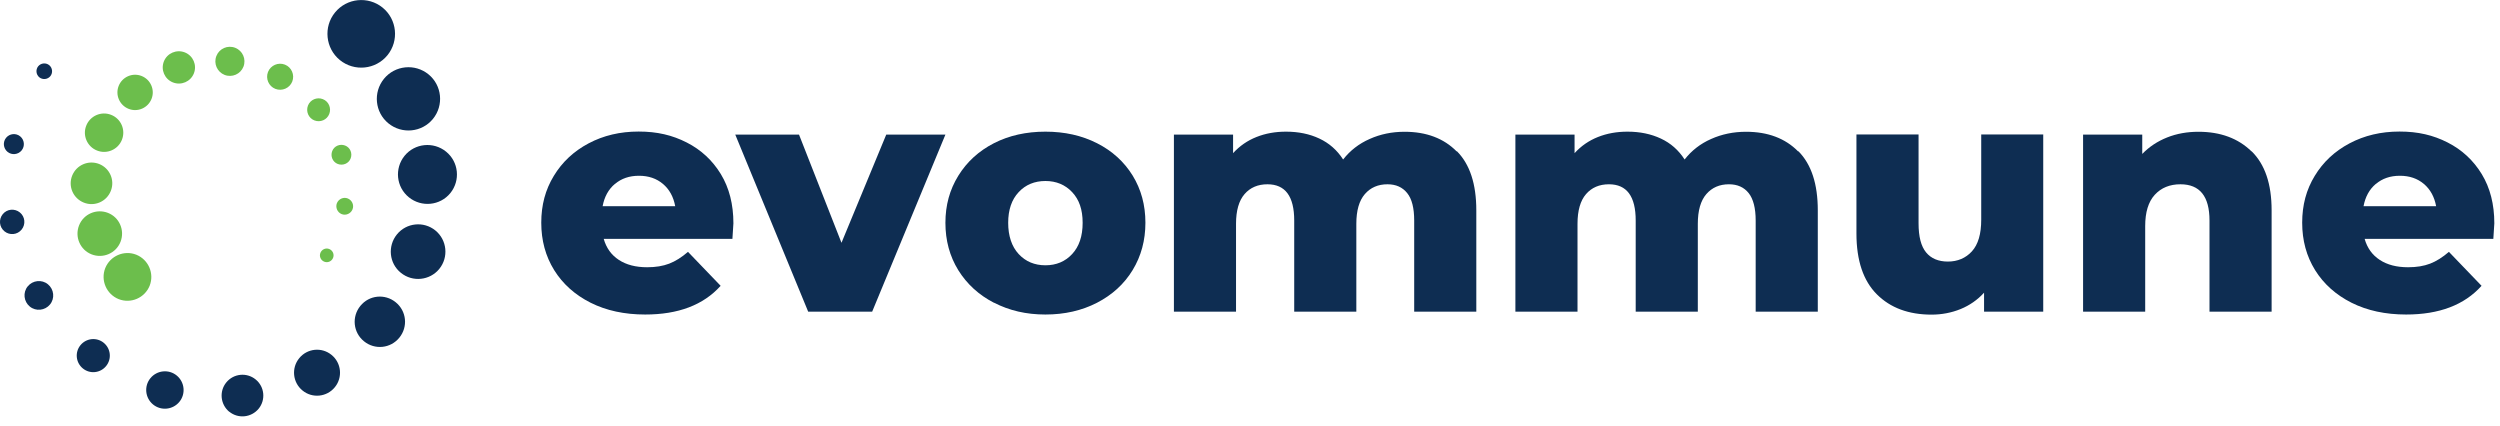
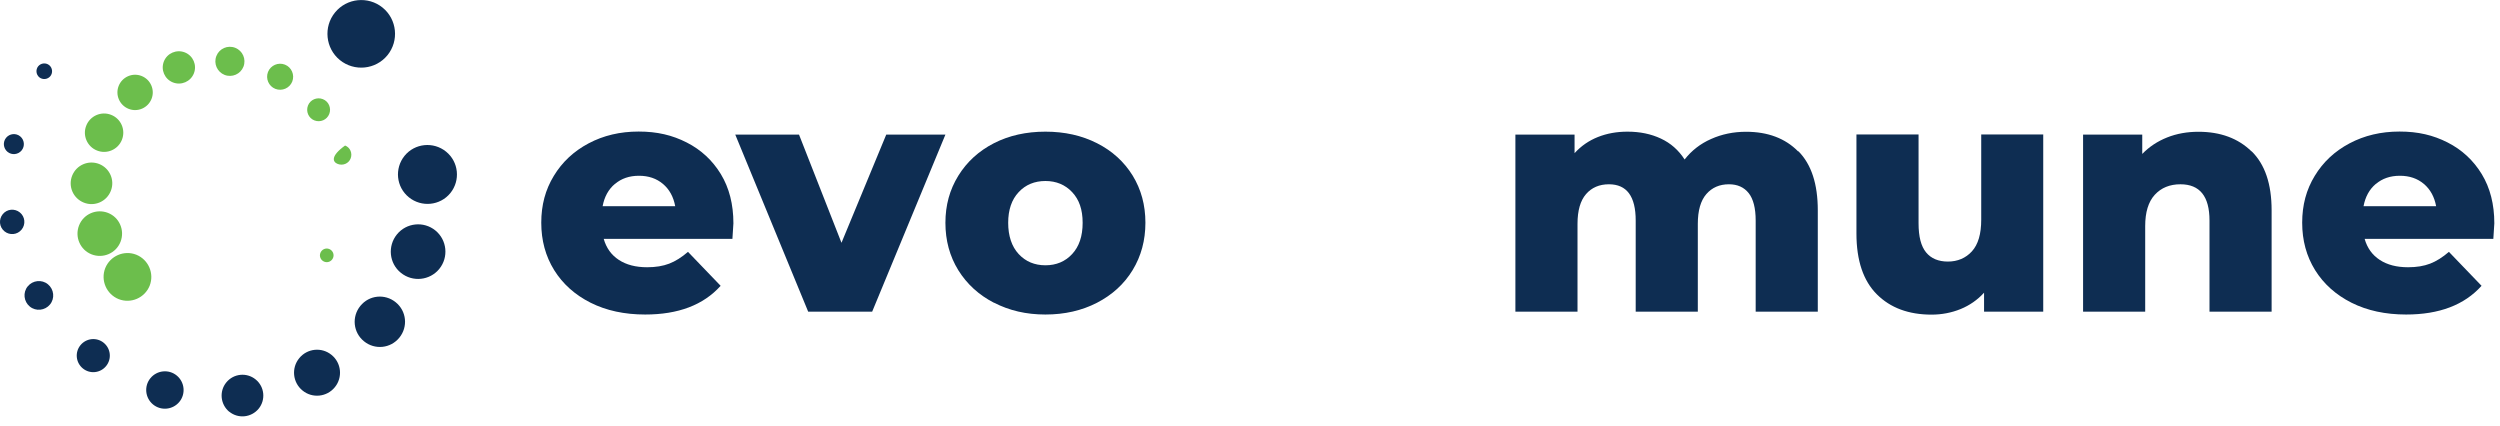
<svg xmlns="http://www.w3.org/2000/svg" width="229" height="39" viewBox="0 0 229 39" fill="none">
  <g clip-path="url(#clip0_804_2023)">
    <path d="M31.13 5.5C32.46 6.58 34.41 6.38 35.49 5.06C36.57 3.73 36.37 1.78 35.05 0.7C33.72 -0.38 31.77 -0.18 30.69 1.14C29.61 2.46 29.81 4.42 31.13 5.5Z" fill="#0E2D52" />
-     <path d="M35.58 11.3C36.82 12.31 38.65 12.13 39.66 10.89C40.67 9.65 40.49 7.82 39.25 6.81C38.01 5.8 36.18 5.98 35.17 7.22C34.16 8.46 34.34 10.29 35.58 11.3Z" fill="#0E2D52" />
    <path d="M37.45 18.07C38.61 19.01 40.31 18.84 41.25 17.69C42.19 16.53 42.02 14.83 40.86 13.89C39.7 12.95 38 13.12 37.06 14.27C36.12 15.43 36.29 17.13 37.45 18.07Z" fill="#0E2D52" />
    <path d="M36.72 24.99C37.79 25.86 39.37 25.7 40.24 24.63C41.11 23.56 40.95 21.98 39.88 21.11C38.81 20.24 37.23 20.4 36.36 21.47C35.49 22.54 35.64 24.12 36.72 24.99Z" fill="#0E2D52" />
    <path d="M33.34 31.26C34.33 32.07 35.78 31.92 36.58 30.93C37.39 29.94 37.24 28.49 36.25 27.69C35.26 26.88 33.81 27.03 33.01 28.02C32.2 29.01 32.35 30.46 33.34 31.26Z" fill="#0E2D52" />
    <path d="M27.71 35.77C28.61 36.51 29.94 36.37 30.67 35.47C31.41 34.57 31.27 33.24 30.37 32.51C29.47 31.77 28.14 31.91 27.41 32.81C26.67 33.71 26.81 35.04 27.71 35.77Z" fill="#0E2D52" />
    <path d="M21 37.71C21.82 38.38 23.02 38.25 23.69 37.44C24.36 36.62 24.23 35.42 23.42 34.76C22.6 34.09 21.4 34.21 20.73 35.03C20.06 35.85 20.19 37.05 21 37.72" fill="#0E2D52" />
    <path d="M14.02 37.05C14.75 37.65 15.83 37.54 16.43 36.81C17.03 36.08 16.92 35 16.19 34.4C15.46 33.8 14.38 33.91 13.78 34.64C13.18 35.37 13.29 36.45 14.02 37.05Z" fill="#0E2D52" />
    <path d="M7.59 33.75C8.24 34.28 9.19 34.18 9.72 33.53C10.25 32.88 10.15 31.93 9.5 31.4C8.85 30.87 7.9 30.97 7.37 31.62C6.84 32.27 6.94 33.22 7.59 33.75Z" fill="#0E2D52" />
    <path d="M2.73 28.08C3.29 28.54 4.12 28.45 4.58 27.89C5.04 27.33 4.95 26.5 4.39 26.04C3.83 25.58 3 25.67 2.54 26.23C2.08 26.79 2.17 27.62 2.73 28.08Z" fill="#0E2D52" />
    <path d="M0.41 21.19C0.89 21.58 1.59 21.51 1.98 21.03C2.37 20.55 2.3 19.85 1.82 19.46C1.34 19.07 0.64 19.14 0.25 19.62C-0.14 20.1 -0.07 20.8 0.41 21.19Z" fill="#0E2D52" />
    <path d="M0.69 13.91C1.08 14.23 1.66 14.17 1.98 13.78C2.3 13.39 2.24 12.81 1.85 12.49C1.46 12.17 0.88 12.23 0.56 12.62C0.24 13.01 0.3 13.59 0.69 13.91Z" fill="#0E2D52" />
    <path d="M3.6 7.08C3.91 7.33 4.36 7.28 4.61 6.98C4.86 6.67 4.81 6.22 4.51 5.97C4.2 5.72 3.75 5.77 3.5 6.07C3.25 6.38 3.3 6.83 3.6 7.08Z" fill="#0E2D52" />
    <path d="M10.87 27.4C11.99 27.84 13.26 27.29 13.71 26.17C14.15 25.05 13.6 23.78 12.48 23.33C11.36 22.89 10.09 23.44 9.64 24.56C9.2 25.68 9.75 26.95 10.87 27.4Z" fill="#6CBE4C" />
    <path d="M8.39 23.3C9.44 23.71 10.63 23.2 11.04 22.15C11.45 21.1 10.94 19.91 9.89 19.5C8.84 19.09 7.65 19.6 7.24 20.65C6.83 21.7 7.34 22.89 8.39 23.3Z" fill="#6CBE4C" />
    <path d="M7.68 18.56C8.66 18.95 9.76 18.47 10.15 17.49C10.54 16.51 10.06 15.41 9.08 15.02C8.1 14.64 7 15.11 6.61 16.09C6.22 17.07 6.7 18.17 7.68 18.56Z" fill="#6CBE4C" />
    <path d="M8.89 13.79C9.79 14.15 10.82 13.7 11.17 12.8C11.53 11.89 11.08 10.87 10.18 10.52C9.28 10.16 8.25 10.61 7.9 11.51C7.54 12.41 7.99 13.44 8.89 13.79Z" fill="#6CBE4C" />
    <path d="M11.78 9.97C12.61 10.3 13.55 9.89 13.88 9.06C14.21 8.23 13.8 7.29 12.97 6.96C12.14 6.63 11.2 7.04 10.87 7.87C10.54 8.7 10.95 9.64 11.78 9.97Z" fill="#6CBE4C" />
    <path d="M15.84 7.55C16.6 7.85 17.46 7.48 17.76 6.72C18.06 5.96 17.69 5.1 16.93 4.8C16.17 4.5 15.31 4.87 15.01 5.63C14.71 6.39 15.08 7.25 15.84 7.55Z" fill="#6CBE4C" />
    <path d="M20.57 6.86C21.26 7.13 22.03 6.79 22.3 6.11C22.57 5.42 22.23 4.65 21.55 4.38C20.86 4.11 20.09 4.44 19.82 5.13C19.55 5.82 19.89 6.59 20.57 6.86Z" fill="#6CBE4C" />
    <path d="M25.22 8.14C25.83 8.38 26.53 8.08 26.77 7.47C27.01 6.86 26.71 6.16 26.1 5.92C25.49 5.68 24.79 5.98 24.55 6.59C24.31 7.2 24.61 7.9 25.22 8.14Z" fill="#6CBE4C" />
    <path d="M28.8 11.03C29.34 11.24 29.95 10.98 30.16 10.44C30.37 9.9 30.11 9.29 29.57 9.08C29.03 8.87 28.42 9.13 28.21 9.67C28 10.21 28.26 10.82 28.8 11.03Z" fill="#6CBE4C" />
-     <path d="M30.94 15.02C31.41 15.2 31.94 14.98 32.12 14.51C32.3 14.04 32.08 13.51 31.61 13.33C31.14 13.15 30.61 13.37 30.43 13.84C30.25 14.31 30.47 14.84 30.94 15.02Z" fill="#6CBE4C" />
-     <path d="M31.29 19.61C31.68 19.77 32.13 19.57 32.29 19.18C32.45 18.79 32.25 18.34 31.86 18.18C31.47 18.02 31.02 18.22 30.86 18.61C30.71 19 30.9 19.45 31.29 19.61Z" fill="#6CBE4C" />
+     <path d="M30.94 15.02C31.41 15.2 31.94 14.98 32.12 14.51C32.3 14.04 32.08 13.51 31.61 13.33C30.25 14.31 30.47 14.84 30.94 15.02Z" fill="#6CBE4C" />
    <path d="M29.7 23.97C30.02 24.1 30.38 23.94 30.51 23.62C30.64 23.3 30.48 22.94 30.16 22.81C29.84 22.68 29.48 22.84 29.35 23.16C29.22 23.48 29.38 23.84 29.7 23.97Z" fill="#6CBE4C" />
    <path d="M56.32 16.85C55.73 17.35 55.36 18.03 55.2 18.89H61.85C61.69 18.03 61.32 17.35 60.73 16.85C60.14 16.35 59.41 16.1 58.53 16.1C57.65 16.1 56.92 16.35 56.33 16.85M67.09 21.88H55.3C55.54 22.72 56 23.36 56.69 23.81C57.38 24.26 58.24 24.48 59.28 24.48C60.06 24.48 60.73 24.37 61.3 24.15C61.87 23.93 62.44 23.57 63.02 23.07L66.01 26.18C64.43 27.94 62.13 28.81 59.1 28.81C57.2 28.81 55.54 28.45 54.1 27.73C52.67 27.01 51.55 26.01 50.76 24.74C49.97 23.46 49.58 22.02 49.58 20.4C49.58 18.78 49.96 17.37 50.73 16.11C51.5 14.84 52.56 13.85 53.92 13.13C55.28 12.41 56.8 12.05 58.5 12.05C60.2 12.05 61.58 12.38 62.9 13.05C64.22 13.72 65.26 14.69 66.03 15.95C66.8 17.22 67.18 18.72 67.18 20.46C67.18 20.5 67.15 20.97 67.09 21.87" fill="#0E2D52" />
    <path d="M86.6 12.33L79.89 28.55H74.03L67.35 12.33H73.19L77.08 22.24L81.18 12.33H86.6Z" fill="#0E2D52" />
    <path d="M98.21 23.27C98.85 22.58 99.17 21.63 99.17 20.41C99.17 19.19 98.85 18.28 98.21 17.6C97.57 16.92 96.75 16.58 95.76 16.58C94.77 16.58 93.94 16.92 93.31 17.6C92.67 18.28 92.35 19.22 92.35 20.41C92.35 21.6 92.67 22.58 93.31 23.27C93.95 23.96 94.77 24.3 95.76 24.3C96.75 24.3 97.57 23.96 98.21 23.27ZM91.06 27.74C89.66 27.02 88.57 26.02 87.78 24.75C86.99 23.47 86.6 22.02 86.6 20.41C86.6 18.8 86.99 17.38 87.78 16.1C88.57 14.82 89.66 13.83 91.04 13.12C92.43 12.41 94 12.06 95.76 12.06C97.52 12.06 99.09 12.41 100.49 13.12C101.89 13.83 102.97 14.82 103.75 16.08C104.53 17.35 104.92 18.79 104.92 20.4C104.92 22.01 104.53 23.46 103.75 24.74C102.97 26.02 101.88 27.01 100.49 27.73C99.09 28.45 97.52 28.81 95.76 28.81C94 28.81 92.46 28.45 91.06 27.73" fill="#0E2D52" />
-     <path d="M133.45 13.85C134.64 15.05 135.23 16.85 135.23 19.27V28.55H129.54V20.2C129.54 19.06 129.33 18.22 128.9 17.69C128.47 17.15 127.87 16.88 127.09 16.88C126.23 16.88 125.54 17.18 125.02 17.78C124.5 18.38 124.24 19.29 124.24 20.5V28.55H118.55V20.2C118.55 17.98 117.73 16.88 116.1 16.88C115.22 16.88 114.52 17.18 114 17.78C113.48 18.38 113.22 19.29 113.22 20.5V28.55H107.53V12.33H112.95V14.03C113.55 13.37 114.26 12.88 115.09 12.55C115.92 12.22 116.82 12.06 117.8 12.06C118.94 12.06 119.96 12.27 120.85 12.69C121.75 13.11 122.48 13.75 123.03 14.61C123.67 13.79 124.48 13.16 125.46 12.73C126.44 12.29 127.5 12.07 128.66 12.07C130.65 12.07 132.25 12.67 133.43 13.87" fill="#0E2D52" />
    <path d="M164.73 13.85C165.92 15.05 166.51 16.85 166.51 19.27V28.55H160.82V20.2C160.82 19.06 160.6 18.22 160.18 17.69C159.75 17.15 159.15 16.88 158.37 16.88C157.51 16.88 156.82 17.18 156.3 17.78C155.78 18.38 155.52 19.29 155.52 20.5V28.55H149.83V20.2C149.83 17.98 149.01 16.88 147.38 16.88C146.5 16.88 145.8 17.18 145.28 17.78C144.76 18.38 144.5 19.29 144.5 20.5V28.55H138.81V12.33H144.23V14.03C144.83 13.37 145.54 12.88 146.37 12.55C147.2 12.22 148.1 12.06 149.08 12.06C150.22 12.06 151.23 12.27 152.13 12.69C153.03 13.11 153.76 13.75 154.31 14.61C154.95 13.79 155.76 13.16 156.74 12.73C157.72 12.29 158.79 12.07 159.94 12.07C161.93 12.07 163.53 12.67 164.71 13.87" fill="#0E2D52" />
    <path d="M187.16 12.33V28.55H181.74V26.81C181.14 27.47 180.42 27.97 179.59 28.31C178.75 28.65 177.86 28.82 176.93 28.82C174.83 28.82 173.16 28.2 171.92 26.96C170.68 25.72 170.05 23.87 170.05 21.39V12.32H175.74V20.46C175.74 21.68 175.97 22.56 176.43 23.12C176.89 23.68 177.56 23.96 178.43 23.96C179.3 23.96 180.06 23.65 180.63 23.02C181.2 22.39 181.48 21.43 181.48 20.13V12.32H187.17L187.16 12.33Z" fill="#0E2D52" />
    <path d="M206.24 13.85C207.47 15.05 208.08 16.85 208.08 19.27V28.55H202.39V20.2C202.39 17.98 201.5 16.88 199.73 16.88C198.75 16.88 197.97 17.2 197.38 17.84C196.79 18.48 196.5 19.44 196.5 20.71V28.55H190.81V12.33H196.23V14.1C196.87 13.44 197.63 12.94 198.51 12.59C199.39 12.24 200.35 12.07 201.38 12.07C203.39 12.07 205.02 12.67 206.24 13.87" fill="#0E2D52" />
    <path d="M217.62 16.85C217.03 17.35 216.66 18.03 216.5 18.89H223.15C222.99 18.03 222.62 17.35 222.03 16.85C221.44 16.35 220.71 16.1 219.83 16.1C218.95 16.1 218.22 16.35 217.63 16.85M228.39 21.88H216.6C216.84 22.72 217.3 23.36 217.99 23.81C218.68 24.26 219.54 24.48 220.58 24.48C221.36 24.48 222.03 24.37 222.6 24.15C223.17 23.93 223.74 23.57 224.32 23.07L227.31 26.18C225.73 27.94 223.43 28.81 220.4 28.81C218.5 28.81 216.84 28.45 215.4 27.73C213.97 27.01 212.85 26.01 212.06 24.74C211.27 23.46 210.88 22.02 210.88 20.4C210.88 18.78 211.26 17.37 212.03 16.11C212.8 14.84 213.86 13.85 215.22 13.13C216.58 12.41 218.1 12.05 219.8 12.05C221.5 12.05 222.88 12.38 224.2 13.05C225.52 13.72 226.56 14.69 227.33 15.95C228.1 17.22 228.48 18.72 228.48 20.46C228.48 20.5 228.45 20.97 228.39 21.87" fill="#0E2D52" />
  </g>
  <defs>
    <clipPath id="clip0_804_2023">
      <rect width="228.47" height="38.14" fill="white" />
    </clipPath>
  </defs>
</svg>